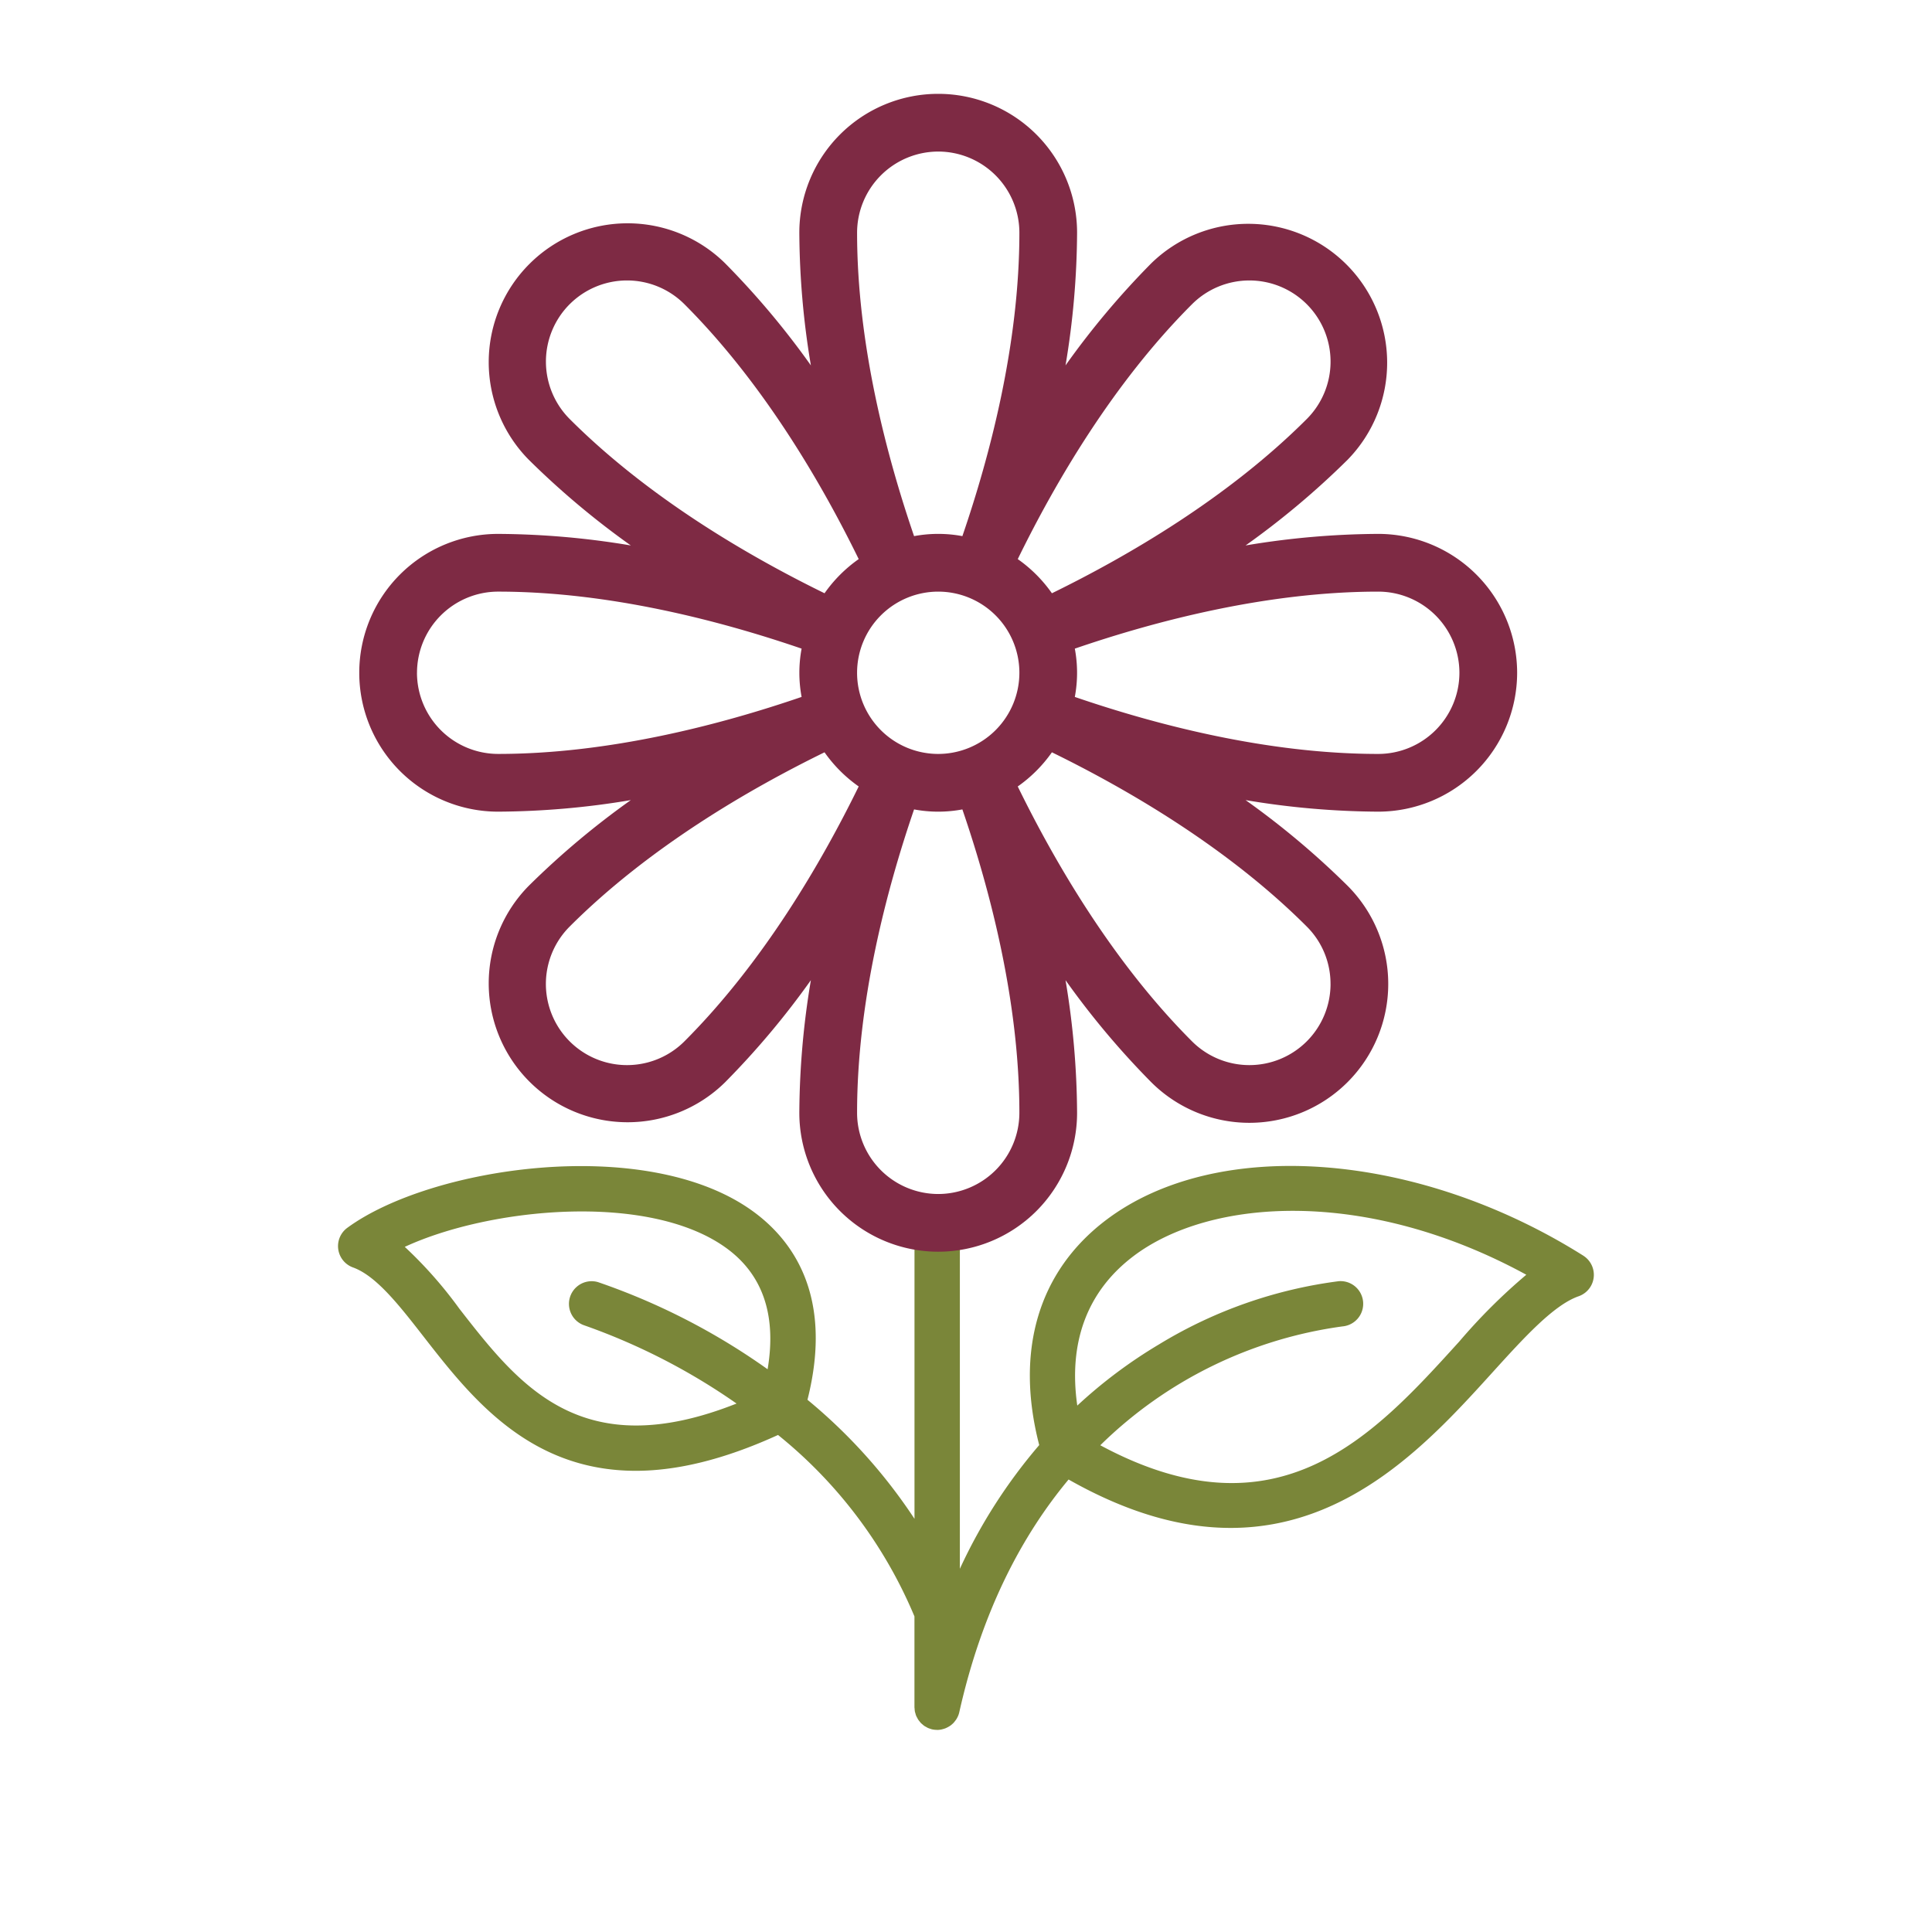
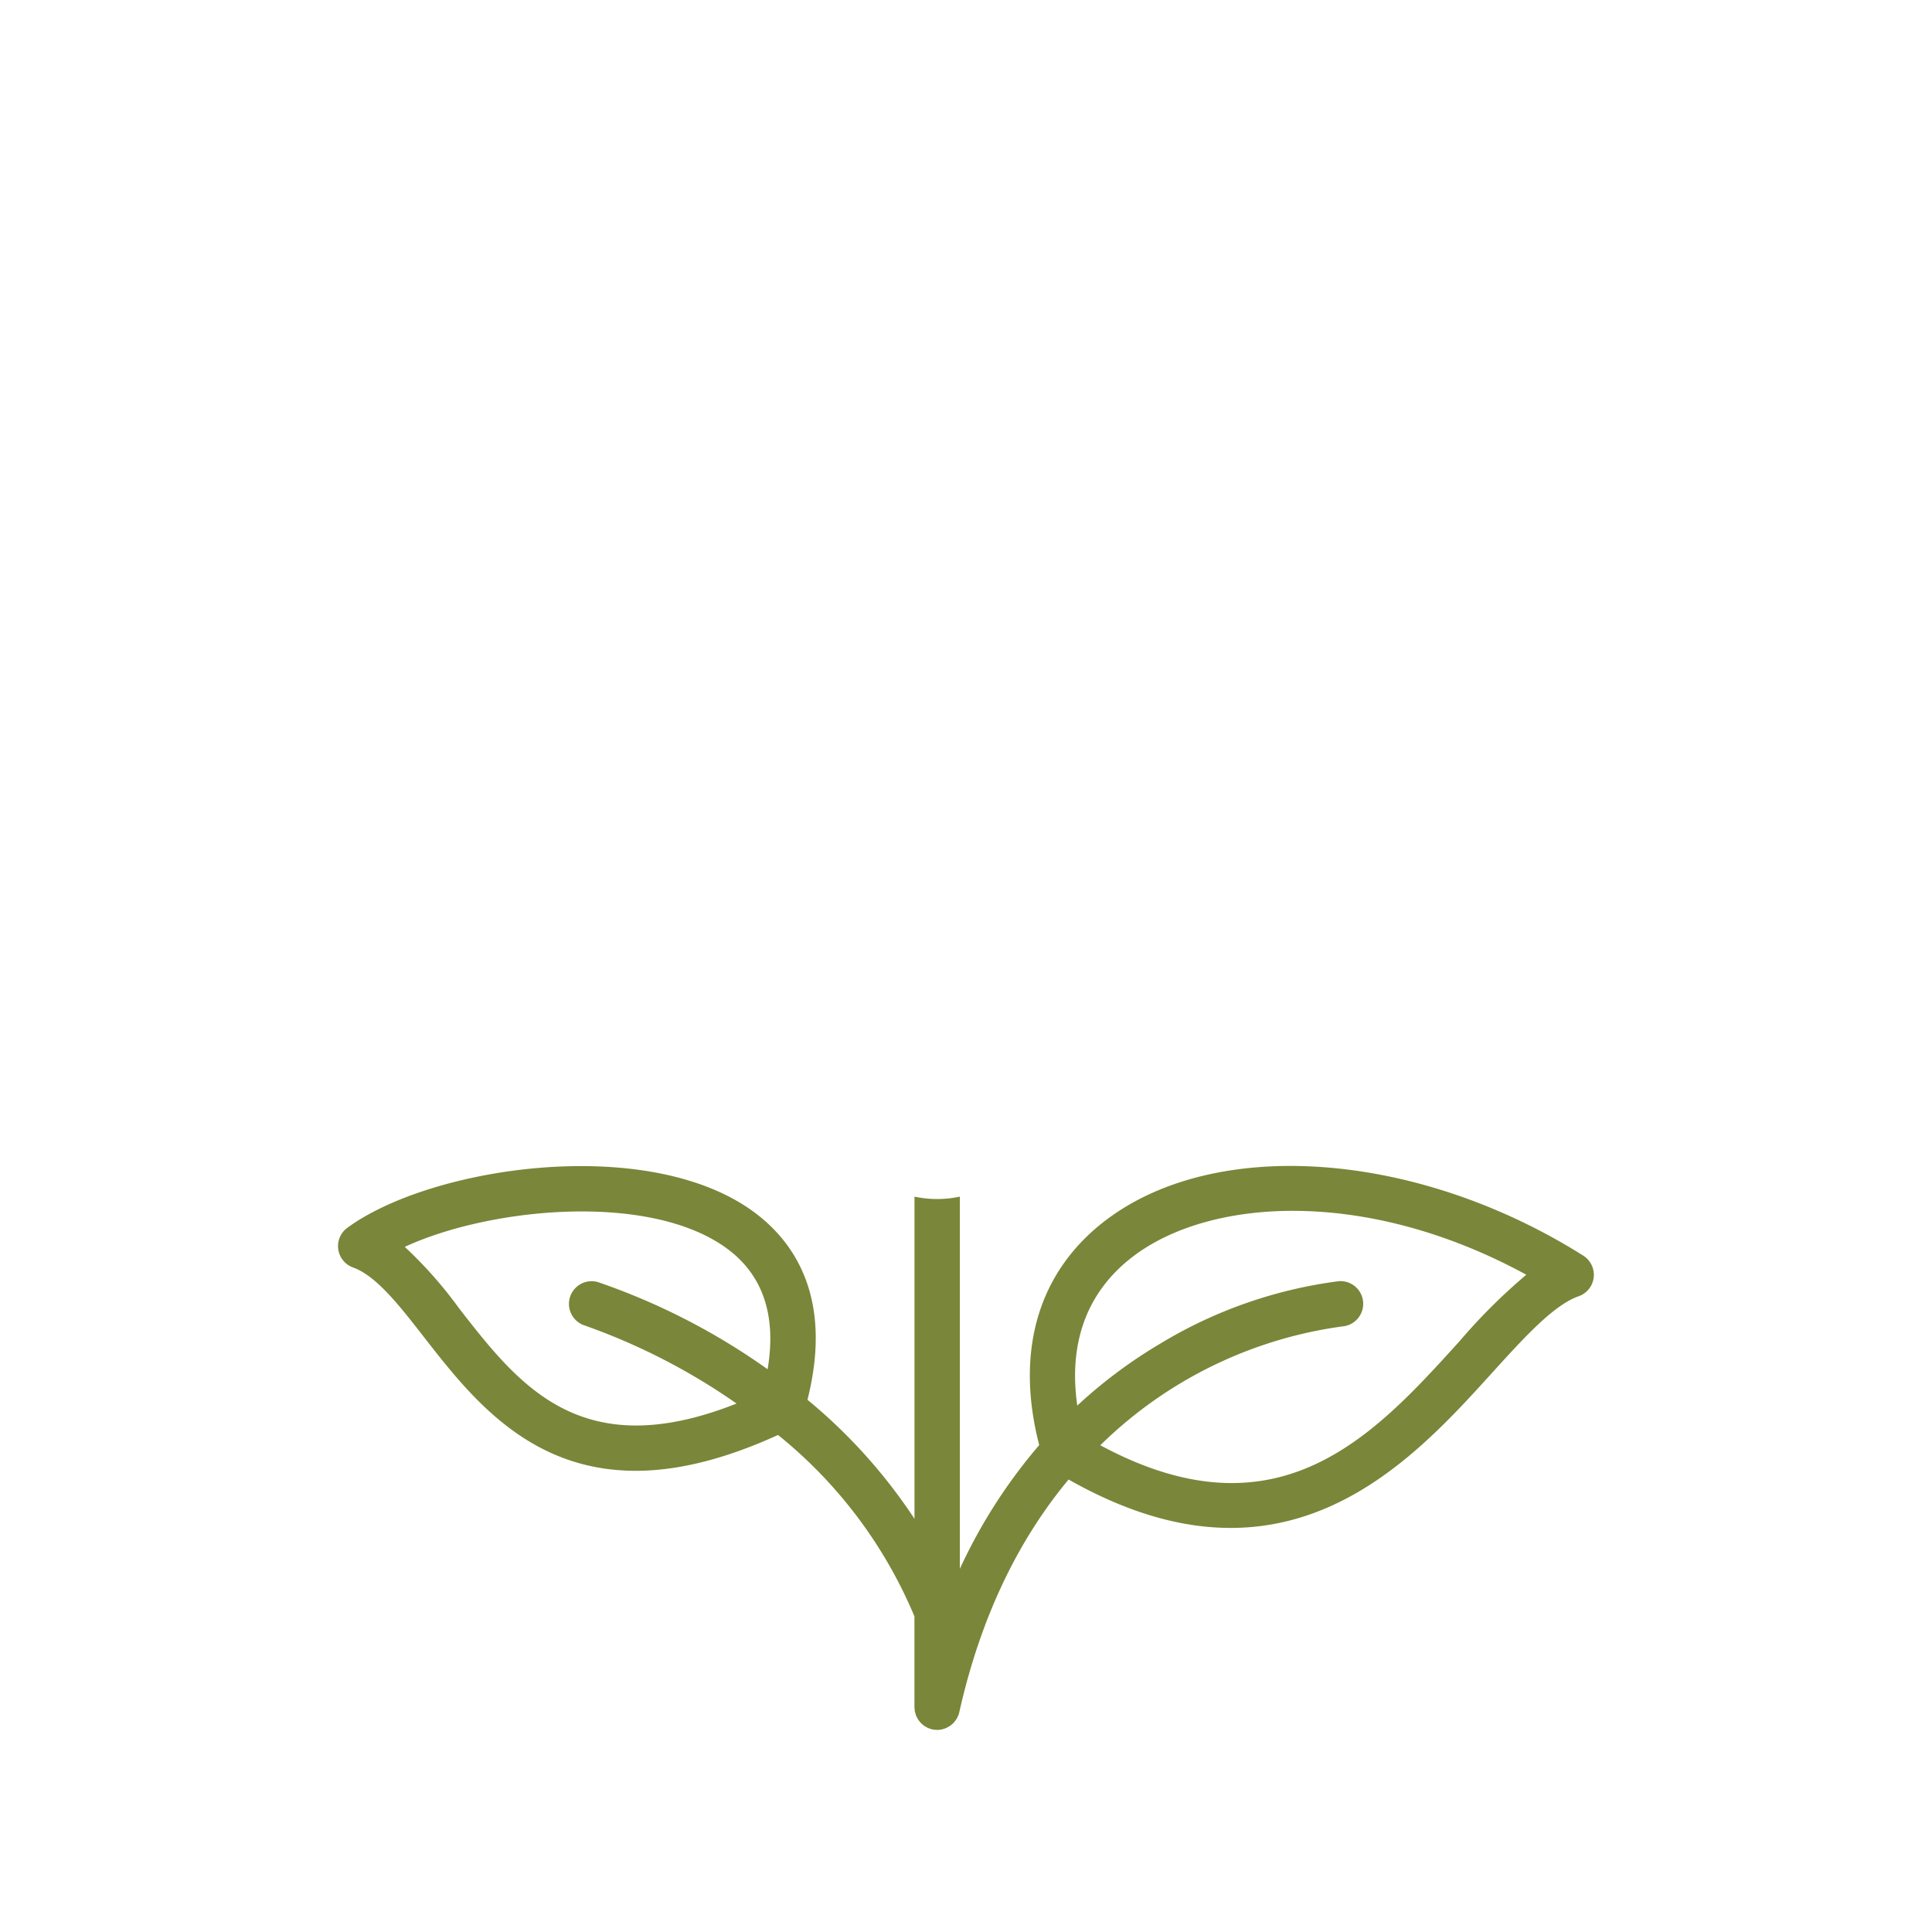
<svg xmlns="http://www.w3.org/2000/svg" width="220" height="220" viewBox="0 0 220 220">
  <g id="grow-hover" transform="translate(-1098 -876)">
    <rect id="Rectangle_138" data-name="Rectangle 138" width="220" height="220" transform="translate(1098 876)" fill="#fff" />
    <g id="Group_1080" data-name="Group 1080">
      <path id="Path_1537" data-name="Path 1537" d="M843.007,254.39c-18.9-11.907-41.758-13.607-54.366-4.041-7.7,5.844-10.361,14.9-7.59,25.61a60.612,60.612,0,0,0-9.037,14.087V247.667a12.32,12.32,0,0,1-5.166,0v36.688A61.162,61.162,0,0,0,754.661,270.8c3.008-11.9-1.741-18.3-6.4-21.6-12.142-8.6-36.518-4.93-46,2.019a2.583,2.583,0,0,0,.65,4.513c2.649.956,5.259,4.307,8.022,7.856,5.264,6.76,11.914,15.3,24.176,15.3,4.55,0,9.888-1.2,16.2-4.081a52.6,52.6,0,0,1,15.534,20.662v10.338c0,.057.013.109.017.165a2.576,2.576,0,0,0,.033.327c.015.077.042.15.064.224a1.517,1.517,0,0,0,.195.482c.038.071.071.145.115.212s.1.132.153.2.1.132.158.192.119.105.179.157.128.115.2.165.146.085.22.127.14.083.215.117a2.7,2.7,0,0,0,.288.1c.06.018.117.046.18.059l.02,0a2.559,2.559,0,0,0,.491.054c.019,0,.038.007.057.007a2.584,2.584,0,0,0,.484-.05c.05-.009.1-.026.145-.038a2.688,2.688,0,0,0,.306-.095c.058-.023.113-.05.169-.077a2.5,2.5,0,0,0,.25-.135c.053-.033.105-.067.157-.1a2.526,2.526,0,0,0,.223-.184c.043-.039.087-.077.127-.119a2.568,2.568,0,0,0,.2-.247c.029-.04.062-.076.089-.117a2.457,2.457,0,0,0,.2-.36c.009-.02.021-.038.03-.058a2.6,2.6,0,0,0,.14-.436c2.608-11.636,7.2-20.2,12.447-26.5,6.934,3.932,13.043,5.513,18.453,5.513,13.758,0,23-10.188,29.8-17.69,3.593-3.961,6.985-7.7,9.824-8.689a2.583,2.583,0,0,0,.529-4.625Zm-92.885,12.935a75.583,75.583,0,0,0-19.308-9.921,2.583,2.583,0,0,0-1.529,4.934,71.922,71.922,0,0,1,17.3,8.891c-17.682,7.007-24.739-2.034-31.572-10.81a48.344,48.344,0,0,0-6.208-7.031c9.618-4.453,27.609-6.243,36.471.033C749.547,256.442,751.167,261.111,750.122,267.325Zm78.7-3.091c-9.656,10.647-20.545,22.649-40.817,11.746a48.7,48.7,0,0,1,27.576-13.535,2.583,2.583,0,0,0-.418-5.149,52.091,52.091,0,0,0-20.469,7.195,55.085,55.085,0,0,0-9.308,6.971c-1.037-7.191,1.123-13.015,6.373-17,8.793-6.674,26.588-7.813,44.757,2.1A65.809,65.809,0,0,0,828.826,264.234Z" transform="translate(435.287 764.595)" fill="#7a8639" />
-       <path id="Path_1538" data-name="Path 1538" d="M852.122,194.116A15.833,15.833,0,0,0,836.307,178.3a93.533,93.533,0,0,0-15.107,1.316,93.4,93.4,0,0,0,11.612-9.753A15.814,15.814,0,0,0,810.449,147.5a93.5,93.5,0,0,0-9.753,11.613,93.53,93.53,0,0,0,1.316-15.108,15.814,15.814,0,1,0-31.628,0,93.445,93.445,0,0,0,1.316,15.109,93.529,93.529,0,0,0-9.754-11.614,15.814,15.814,0,0,0-22.364,22.364,93.486,93.486,0,0,0,11.613,9.753,93.549,93.549,0,0,0-15.108-1.316,15.814,15.814,0,0,0,0,31.629,93.56,93.56,0,0,0,15.108-1.316,93.577,93.577,0,0,0-11.613,9.752,15.814,15.814,0,0,0,22.364,22.364,93.6,93.6,0,0,0,9.754-11.613,93.42,93.42,0,0,0-1.316,15.108,15.814,15.814,0,1,0,31.628,0,93.528,93.528,0,0,0-1.316-15.107,93.571,93.571,0,0,0,9.753,11.612,15.813,15.813,0,1,0,22.363-22.363,93.41,93.41,0,0,0-11.612-9.753,93.533,93.533,0,0,0,15.107,1.316A15.833,15.833,0,0,0,852.122,194.116Zm-6.573,0a9.252,9.252,0,0,1-9.243,9.241c-12.629,0-25.321-3.325-34.552-6.491a14.89,14.89,0,0,0,0-5.5c9.23-3.166,21.923-6.491,34.552-6.491A9.252,9.252,0,0,1,845.549,194.116ZM815.1,152.148a9.241,9.241,0,0,1,13.069,13.069c-8.928,8.929-20.255,15.554-29.023,19.844a15.9,15.9,0,0,0-3.889-3.89C799.541,172.406,806.164,161.078,815.1,152.148Zm-28.9,51.209a9.241,9.241,0,1,1,9.242-9.241A9.252,9.252,0,0,1,786.2,203.357Zm0-68.594a9.252,9.252,0,0,1,9.242,9.241c0,12.629-3.325,25.321-6.491,34.551a14.949,14.949,0,0,0-5.5,0c-3.165-9.231-6.49-21.923-6.49-34.551A9.252,9.252,0,0,1,786.2,134.764Zm-41.968,17.384a9.241,9.241,0,0,1,13.069,0c8.929,8.928,15.554,20.257,19.844,29.023a15.926,15.926,0,0,0-3.89,3.89c-8.765-4.289-20.092-10.913-29.023-19.844A9.252,9.252,0,0,1,744.229,152.148Zm-17.384,41.968a9.252,9.252,0,0,1,9.242-9.241c12.628,0,25.321,3.325,34.553,6.491a14.95,14.95,0,0,0,0,5.5c-9.232,3.166-21.925,6.491-34.553,6.491A9.253,9.253,0,0,1,726.845,194.116ZM757.3,236.084a9.241,9.241,0,1,1-13.069-13.069c8.93-8.93,20.258-15.555,29.023-19.844a15.941,15.941,0,0,0,3.89,3.889C772.852,215.827,766.227,227.155,757.3,236.084Zm28.9,17.384a9.251,9.251,0,0,1-9.24-9.243c0-12.628,3.324-25.32,6.49-34.551a14.888,14.888,0,0,0,5.5,0c3.166,9.232,6.491,21.924,6.491,34.551A9.252,9.252,0,0,1,786.2,253.468Zm44.674-23.919a9.241,9.241,0,0,1-15.775,6.535c-8.931-8.933-15.556-20.259-19.844-29.023a15.943,15.943,0,0,0,3.89-3.89c8.766,4.29,20.094,10.914,29.023,19.844A9.181,9.181,0,0,1,830.871,229.549Z" transform="translate(418.637 758.495)" fill="#7e2a44" />
    </g>
  </g>
</svg>